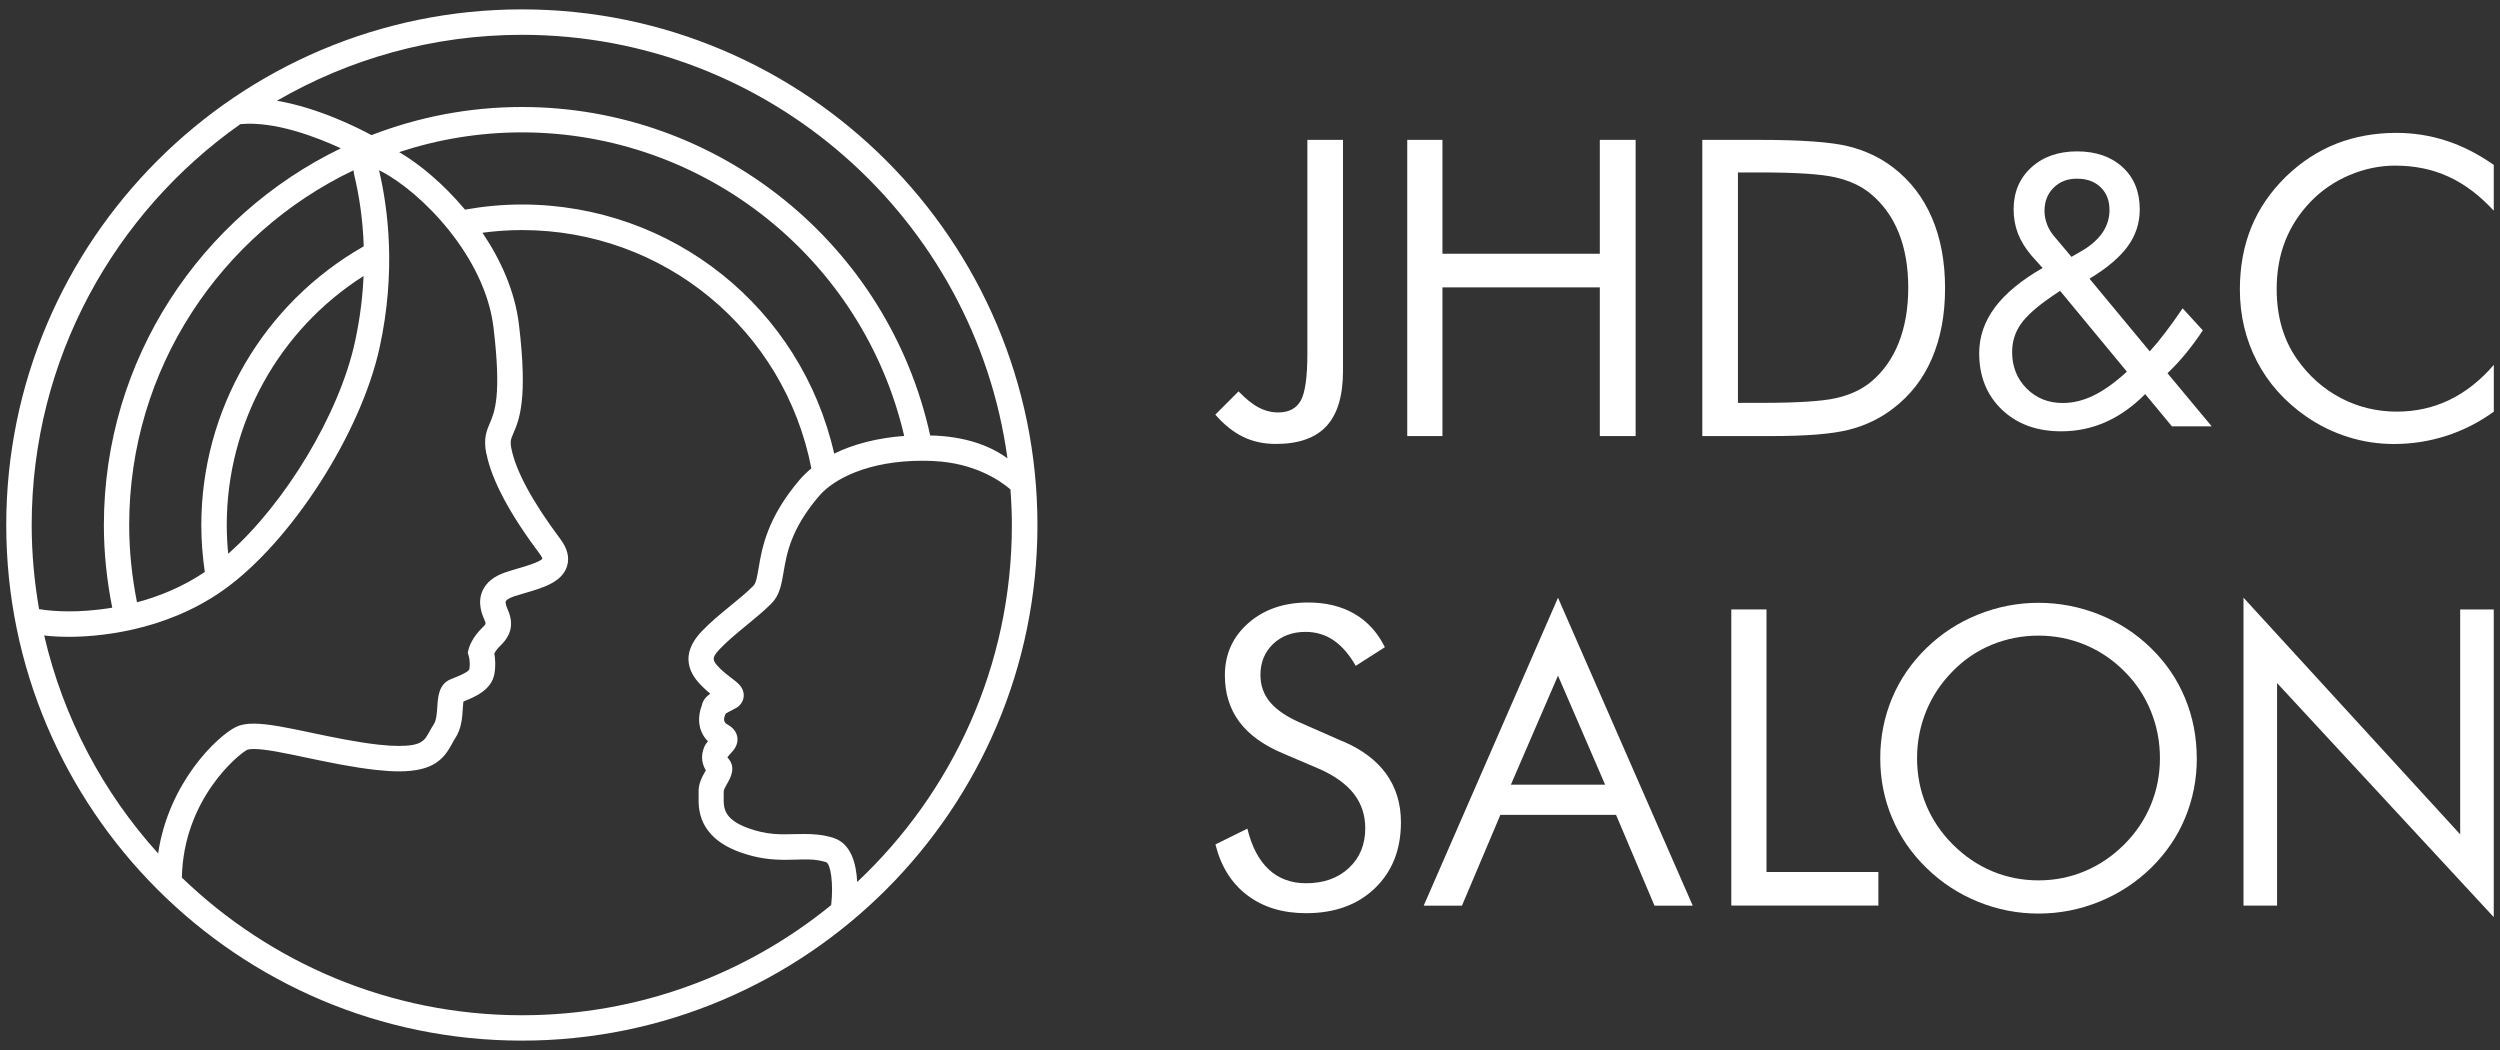
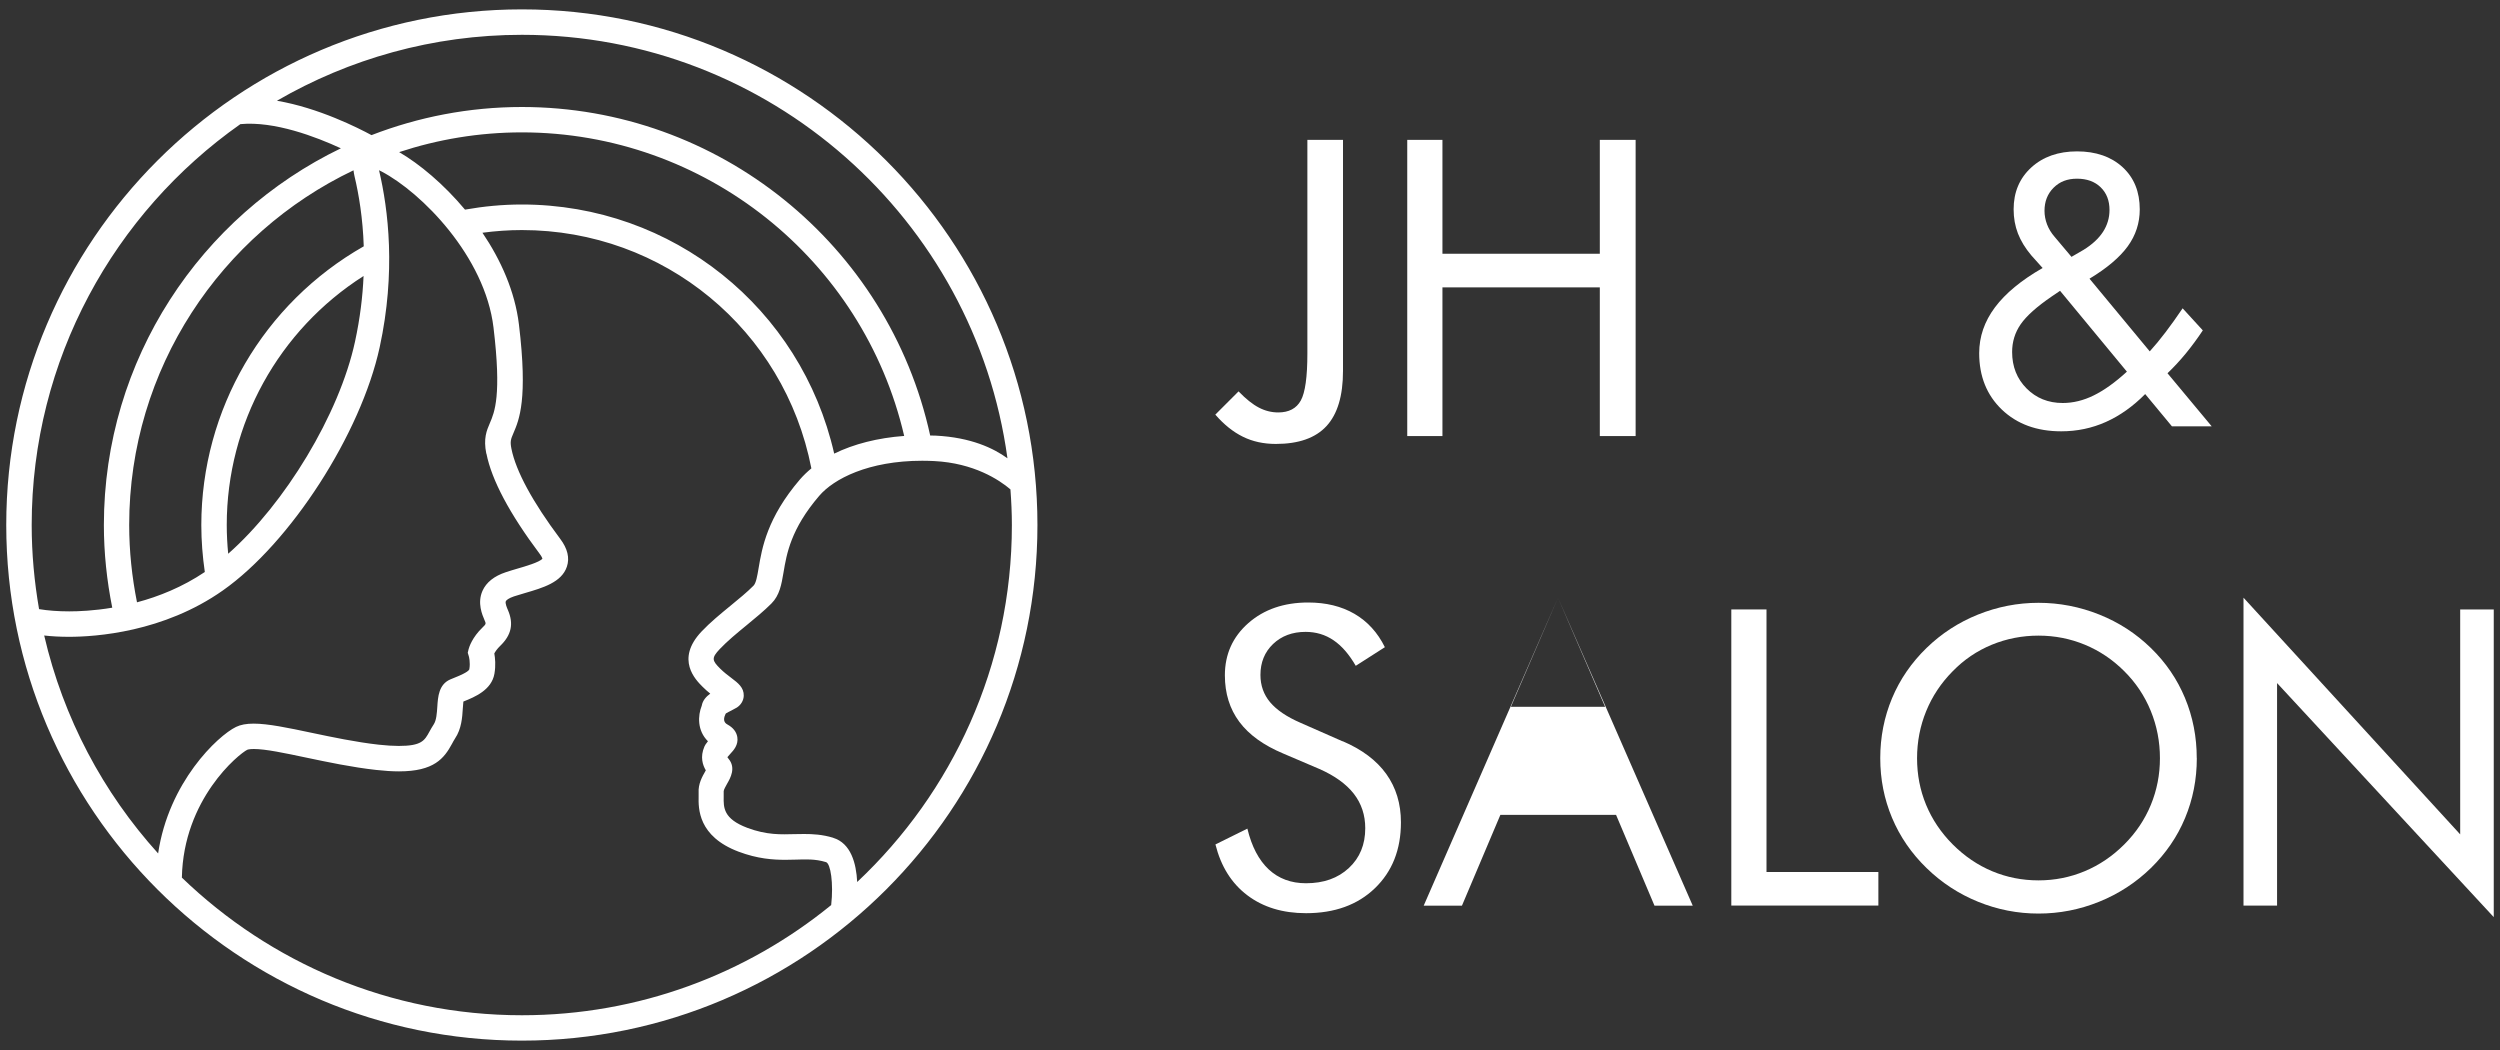
<svg xmlns="http://www.w3.org/2000/svg" id="a" viewBox="0 0 400 168">
  <rect x="0" y="0" width="400" height="168" fill="#333333" stroke="none" />
  <path d="m209.18,22.38h5.7v36.97c0,3.97-.88,6.91-2.64,8.82-1.76,1.91-4.46,2.86-8.11,2.86-1.94,0-3.7-.38-5.26-1.15-1.57-.77-3.04-1.95-4.42-3.54l3.72-3.72c1.17,1.21,2.24,2.07,3.24,2.59.99.52,2.03.78,3.11.78,1.7,0,2.91-.64,3.61-1.91.7-1.27,1.05-3.78,1.05-7.51V22.38Z" style="fill:#fff;" />
  <path d="m225.16,69.77V22.38h5.63v18.22h25.18v-18.22h5.73v47.39h-5.73v-23.79h-25.18v23.79h-5.63Z" style="fill:#fff;" />
-   <path d="m272.37,69.77V22.38h9.1c6.73,0,11.47.34,14.23,1.02,2.75.68,5.16,1.82,7.23,3.42,2.72,2.09,4.78,4.77,6.18,8.03,1.4,3.26,2.1,7.01,2.1,11.26s-.7,7.97-2.09,11.22c-1.39,3.25-3.46,5.92-6.2,8.01-2.07,1.6-4.43,2.74-7.07,3.41-2.64.68-6.76,1.02-12.35,1.02h-11.13Zm5.7-5.31h3.59c5.83,0,9.86-.25,12.11-.76,2.24-.51,4.11-1.38,5.6-2.61,1.94-1.62,3.42-3.71,4.43-6.26,1.01-2.56,1.52-5.49,1.52-8.79s-.5-6.24-1.51-8.76c-1-2.51-2.49-4.59-4.45-6.23-1.49-1.25-3.38-2.14-5.68-2.67-2.3-.53-6.31-.79-12.02-.79h-3.59v36.87Z" style="fill:#fff;" />
  <path d="m347.49,68.19l-4.26-5.14c-1.95,1.97-4.05,3.46-6.28,4.46-2.24,1-4.62,1.5-7.16,1.5-3.91,0-7.07-1.16-9.49-3.47-2.42-2.32-3.63-5.33-3.63-9.03,0-2.64.84-5.08,2.52-7.33,1.68-2.25,4.22-4.35,7.63-6.3l-1.81-2.02c-.97-1.15-1.68-2.32-2.14-3.5-.46-1.19-.69-2.48-.69-3.87,0-2.74.94-4.97,2.82-6.69,1.88-1.72,4.33-2.58,7.33-2.58s5.47.85,7.3,2.54,2.73,3.94,2.73,6.74c0,2.18-.64,4.14-1.92,5.91-1.28,1.76-3.32,3.49-6.12,5.18l9.64,11.63c.81-.89,1.64-1.9,2.51-3.04.87-1.14,1.78-2.42,2.75-3.85l3.23,3.53c-.87,1.31-1.77,2.53-2.7,3.67-.94,1.14-1.92,2.2-2.95,3.19l7.07,8.49h-6.37Zm-7.19-8.73l-10.69-12.93-1.3.88c-2.42,1.65-4.08,3.14-5,4.47-.92,1.33-1.37,2.81-1.37,4.44,0,2.34.77,4.28,2.31,5.83,1.54,1.55,3.47,2.33,5.79,2.33,1.65,0,3.3-.4,4.95-1.21,1.65-.81,3.42-2.07,5.32-3.81Zm-8.85-18.37l1.93-1.12c1.37-.85,2.4-1.8,3.1-2.87.69-1.07,1.04-2.24,1.04-3.5,0-1.51-.47-2.72-1.42-3.64-.95-.92-2.21-1.37-3.78-1.37s-2.78.48-3.75,1.45-1.45,2.2-1.45,3.69c0,.75.14,1.47.41,2.18.27.71.67,1.36,1.19,1.96l2.72,3.23Z" style="fill:#fff;" />
-   <path d="m399,33.71c-2.27-2.46-4.68-4.28-7.25-5.45-2.57-1.18-5.41-1.76-8.51-1.76-2.5,0-4.95.51-7.33,1.52-2.38,1.01-4.45,2.43-6.2,4.24-1.81,1.88-3.17,3.98-4.08,6.3-.91,2.32-1.36,4.88-1.36,7.69,0,2.2.27,4.23.81,6.09.54,1.86,1.35,3.56,2.43,5.11,1.9,2.7,4.23,4.77,7.01,6.23s5.77,2.18,8.98,2.18c3.02,0,5.83-.63,8.42-1.88,2.59-1.25,4.95-3.12,7.09-5.6v7.48c-2.35,1.71-4.88,2.99-7.59,3.87-2.71.87-5.51,1.31-8.4,1.31-2.5,0-4.94-.37-7.32-1.12-2.37-.74-4.6-1.83-6.67-3.25-3.45-2.4-6.09-5.34-7.91-8.84-1.82-3.5-2.74-7.34-2.74-11.52,0-3.65.61-6.96,1.83-9.95,1.22-2.99,3.08-5.7,5.58-8.14,2.42-2.33,5.09-4.07,8.03-5.23,2.93-1.15,6.14-1.73,9.61-1.73,2.74,0,5.39.42,7.96,1.25,2.57.83,5.1,2.12,7.61,3.87v7.35Z" style="fill:#fff;" />
  <path d="m214.82,118.59c3.09,1.32,5.41,3.06,6.98,5.24,1.56,2.18,2.35,4.76,2.35,7.74,0,4.36-1.39,7.87-4.16,10.54-2.77,2.67-6.45,4-11.02,4-3.73,0-6.86-.95-9.39-2.86s-4.23-4.62-5.11-8.14l5.11-2.53c.69,2.87,1.83,5.04,3.41,6.52,1.59,1.48,3.58,2.22,5.97,2.22,2.83,0,5.11-.81,6.86-2.44s2.62-3.75,2.62-6.36c0-2.11-.61-3.95-1.83-5.52-1.22-1.56-3.06-2.89-5.52-3.97l-5.76-2.46c-3.15-1.32-5.5-3.01-7.04-5.08-1.54-2.07-2.31-4.55-2.31-7.44,0-3.37,1.25-6.15,3.75-8.35,2.5-2.2,5.7-3.3,9.58-3.3,2.85,0,5.31.6,7.4,1.81,2.08,1.21,3.71,2.99,4.87,5.34l-4.66,2.98c-1.06-1.83-2.24-3.2-3.56-4.09-1.32-.9-2.81-1.34-4.47-1.34-2.11,0-3.85.65-5.2,1.94-1.35,1.29-2.02,2.95-2.02,4.95,0,1.68.52,3.14,1.55,4.37,1.04,1.23,2.64,2.32,4.82,3.27l6.77,2.98Z" style="fill:#fff;" />
-   <path d="m249.28,95.64l21.56,49.27h-6.12l-6.15-14.53h-18.51l-6.15,14.53h-6.12l21.49-49.27Zm0,12.46l-7.54,17.45h15.08l-7.54-17.45Z" style="fill:#fff;" />
+   <path d="m249.28,95.64l21.56,49.27h-6.12l-6.15-14.53h-18.51l-6.15,14.53h-6.12l21.49-49.27Zl-7.54,17.45h15.08l-7.54-17.45Z" style="fill:#fff;" />
  <path d="m277.01,144.9v-47.39h5.63v42.01h17.9v5.37h-23.53Z" style="fill:#fff;" />
  <path d="m351.49,121.31c0,3.39-.63,6.58-1.88,9.58-1.25,3-3.08,5.66-5.47,8-2.4,2.33-5.16,4.13-8.28,5.39-3.12,1.26-6.35,1.89-9.7,1.89s-6.57-.63-9.67-1.89c-3.1-1.26-5.85-3.06-8.24-5.39-2.42-2.35-4.26-5.03-5.52-8.03s-1.89-6.18-1.89-9.55.63-6.59,1.89-9.6,3.1-5.69,5.52-8.04c2.38-2.31,5.12-4.09,8.23-5.34,3.11-1.25,6.34-1.88,9.68-1.88s6.61.63,9.73,1.88c3.12,1.25,5.87,3.03,8.24,5.34,2.4,2.33,4.22,5,5.47,8.01,1.25,3.01,1.88,6.22,1.88,9.63Zm-25.33,19.55c2.59,0,5.06-.49,7.4-1.47,2.34-.98,4.45-2.41,6.33-4.29,1.86-1.86,3.27-3.96,4.24-6.31.97-2.35,1.46-4.84,1.46-7.48s-.49-5.18-1.47-7.57c-.98-2.4-2.39-4.51-4.23-6.34-1.86-1.86-3.96-3.27-6.3-4.24-2.34-.97-4.82-1.46-7.43-1.46s-5.13.49-7.48,1.46-4.44,2.38-6.25,4.24c-1.86,1.88-3.27,4-4.24,6.38-.97,2.37-1.46,4.89-1.46,7.54s.48,5.11,1.44,7.44c.96,2.33,2.38,4.45,4.26,6.34,1.9,1.9,4.01,3.33,6.33,4.3,2.32.97,4.79,1.46,7.4,1.46Z" style="fill:#fff;" />
  <path d="m358.96,144.9v-49.27l34.67,37.87v-35.99h5.37v49.23l-34.67-37.45v35.61h-5.37Z" style="fill:#fff;" />
  <path d="m29.1,140.42c.24-12.57,9.1-19.79,10.47-20.46.01,0,.26-.12,1.04-.12,1.88,0,4.9.64,8.4,1.38,3.43.72,7.31,1.54,11.17,1.97,1.35.15,2.58.23,3.66.23h0c5.62,0,7.22-2.09,8.48-4.41.15-.28.3-.57.48-.84,1.05-1.57,1.16-3.38,1.25-4.83.02-.33.05-.78.09-1.09.04-.02.08-.03.12-.05,1.65-.67,4.4-1.78,4.85-4.41.23-1.35.11-2.51-.02-3.24.16-.3.45-.74.94-1.21,1.8-1.73,2.19-3.55,1.23-5.75-.13-.3-.47-1.08-.33-1.39.08-.19.48-.5,1.31-.78.54-.18,1.12-.35,1.71-.52,2.91-.85,5.91-1.72,6.75-4.23.47-1.4.11-2.9-1.07-4.46-4.4-5.87-7.09-10.84-7.8-14.4-.24-1.2-.1-1.53.32-2.51.92-2.15,2.32-5.4.88-17.38-.64-5.31-2.9-10.33-5.84-14.68,2.09-.28,4.2-.43,6.31-.43,22.72,0,42,15.96,46.32,38.13-.67.55-1.28,1.14-1.82,1.76-5.27,6.15-6.08,10.99-6.62,14.18-.23,1.35-.41,2.41-.82,2.83-1.04,1.05-2.32,2.09-3.67,3.2-1.6,1.31-3.26,2.67-4.65,4.14-4.21,4.46-.92,7.74.16,8.82.42.42.84.79,1.24,1.11-.66.48-1.22,1.1-1.36,1.93-.64,1.6-.74,3.98.99,5.69-.13.16-.25.33-.38.51l-.18.33c-.73,1.68-.27,2.99.22,3.81-.03.04-.05.09-.07.13-.49.86-1.17,2.04-1.08,3.47.01.16,0,.36,0,.57-.04,1.91-.12,6.39,6.4,8.85,3.03,1.14,5.49,1.3,7.5,1.3.55,0,1.09-.01,1.62-.03,1.57-.04,3.1-.14,4.86.4.74.22,1.22,3.4.83,6.87-13.51,11.01-30.73,17.63-49.48,17.63-21.11,0-40.28-8.4-54.4-22.01m9.36-120.57c5.44-.51,12.07,2.02,16.07,3.87-22.42,10.82-37.92,33.77-37.92,60.28,0,4.45.47,8.88,1.34,13.22-2.93.49-5.38.59-6.89.59-1.78,0-3.45-.13-4.82-.36-.76-4.38-1.18-8.87-1.18-13.45,0-26.5,13.22-49.95,33.39-64.15m122.72,53.46c-2.2-1.6-5.83-3.34-11.48-3.62-.3-.02-.58-.01-.87-.02-6.69-30.55-33.89-52.56-65.32-52.56-8.48,0-16.6,1.61-24.07,4.5-2.11-1.14-8.48-4.37-15.13-5.5,11.54-6.69,24.93-10.55,39.2-10.55,39.62,0,72.45,29.54,77.68,67.74M63.86,24.34c6.18-2.04,12.78-3.16,19.63-3.16,29.25,0,54.61,20.29,61.18,48.57-4.23.31-8.07,1.29-11.2,2.83-5.28-23.26-25.85-39.86-49.99-39.86-3.05,0-6.1.29-9.08.82-3.41-4.08-7.27-7.3-10.55-9.21m-27.34,64.27c-.15-1.53-.23-3.07-.23-4.61,0-16.2,8.31-31.18,21.89-39.83-.14,3.26-.56,6.77-1.37,10.51-2.52,11.63-11.23,25.95-20.29,33.93m-15.84-4.61c0-25.01,14.69-46.64,35.89-56.74.04.3.08.6.16.94.7,2.93,1.33,6.73,1.48,11.22-16.05,9.13-25.98,26.12-25.99,44.59,0,2.52.2,5.04.56,7.52-3.6,2.42-7.39,3.93-10.85,4.85-.81-4.06-1.25-8.2-1.25-12.37m57.16-11.42c.83,4.21,3.7,9.61,8.53,16.05.31.41.4.66.43.76-.48.57-2.76,1.23-4,1.59-.64.19-1.27.37-1.85.57-1.88.62-3.14,1.63-3.74,2.98-.87,1.95-.03,3.86.32,4.68.26.59.27.62-.32,1.19-1.66,1.59-2.14,3.15-2.22,3.45l-.14.59.17.56s.28.93.08,2.1c-.17.44-1.77,1.09-2.37,1.33-.24.1-.47.19-.68.28-1.84.8-1.97,2.78-2.07,4.37-.07,1.02-.14,2.17-.58,2.83-.25.37-.46.76-.68,1.15-.78,1.43-1.25,2.29-4.91,2.29-.92,0-2-.07-3.2-.2-3.66-.41-7.45-1.21-10.78-1.91-3.72-.79-6.94-1.46-9.24-1.46-1.16,0-2.09.17-2.82.53-2.94,1.43-10.78,8.84-12.46,20.24-8.8-9.73-15.17-21.67-18.23-34.87,1.23.14,2.57.21,3.96.21,4.24,0,15.12-.72,24.63-7.42,10.83-7.62,22.08-25.08,25.09-38.92,2.61-12.03,1.38-22.02-.1-28.29,0,0,0-.02,0-.02.11.05.24.11.38.19,6.43,3.36,16.57,13.62,17.93,24.97,1.31,10.9.17,13.54-.58,15.29-.52,1.21-1.06,2.46-.57,4.9m55.49,61.45c-1.74-.53-3.31-.6-4.63-.6-.5,0-1,.01-1.52.02-2.15.05-4.45.17-7.59-1.01-3.83-1.45-3.8-3.24-3.77-4.97,0-.33,0-.63,0-.89,0-.23.36-.86.55-1.2.51-.88,1.45-2.53.23-3.98-.1-.12-.16-.2-.19-.26.15-.19.32-.38.48-.55.52-.56,1.31-1.42,1.11-2.67-.14-.83-.66-1.5-1.56-2-.22-.12-.89-.49-.36-1.61l.09-.17c.26-.16.65-.35.87-.46.37-.19.69-.36.9-.49.66-.44,1.06-1.12,1.09-1.87.04-1.33-.93-2.06-1.96-2.84-.56-.42-1.19-.9-1.8-1.5-1.31-1.31-1.45-1.69-.07-3.15,1.21-1.28,2.77-2.56,4.27-3.79,1.37-1.13,2.79-2.29,3.98-3.48,1.33-1.33,1.61-3.04,1.95-5.02.49-2.92,1.16-6.92,5.7-12.21,2.32-2.72,7.88-5.62,16.49-5.62.63,0,1.26.02,1.91.05,6.35.32,10.4,3,12.2,4.53.14,1.89.23,3.8.23,5.72,0,22.49-9.53,42.79-24.75,57.1-.15-3-1.01-6.21-3.85-7.07M83.5,1.5C38.01,1.5,1,38.51,1,84s37.01,82.5,82.5,82.5,82.49-37.01,82.49-82.5S128.98,1.5,83.5,1.5" style="fill:#fff;" />
</svg>